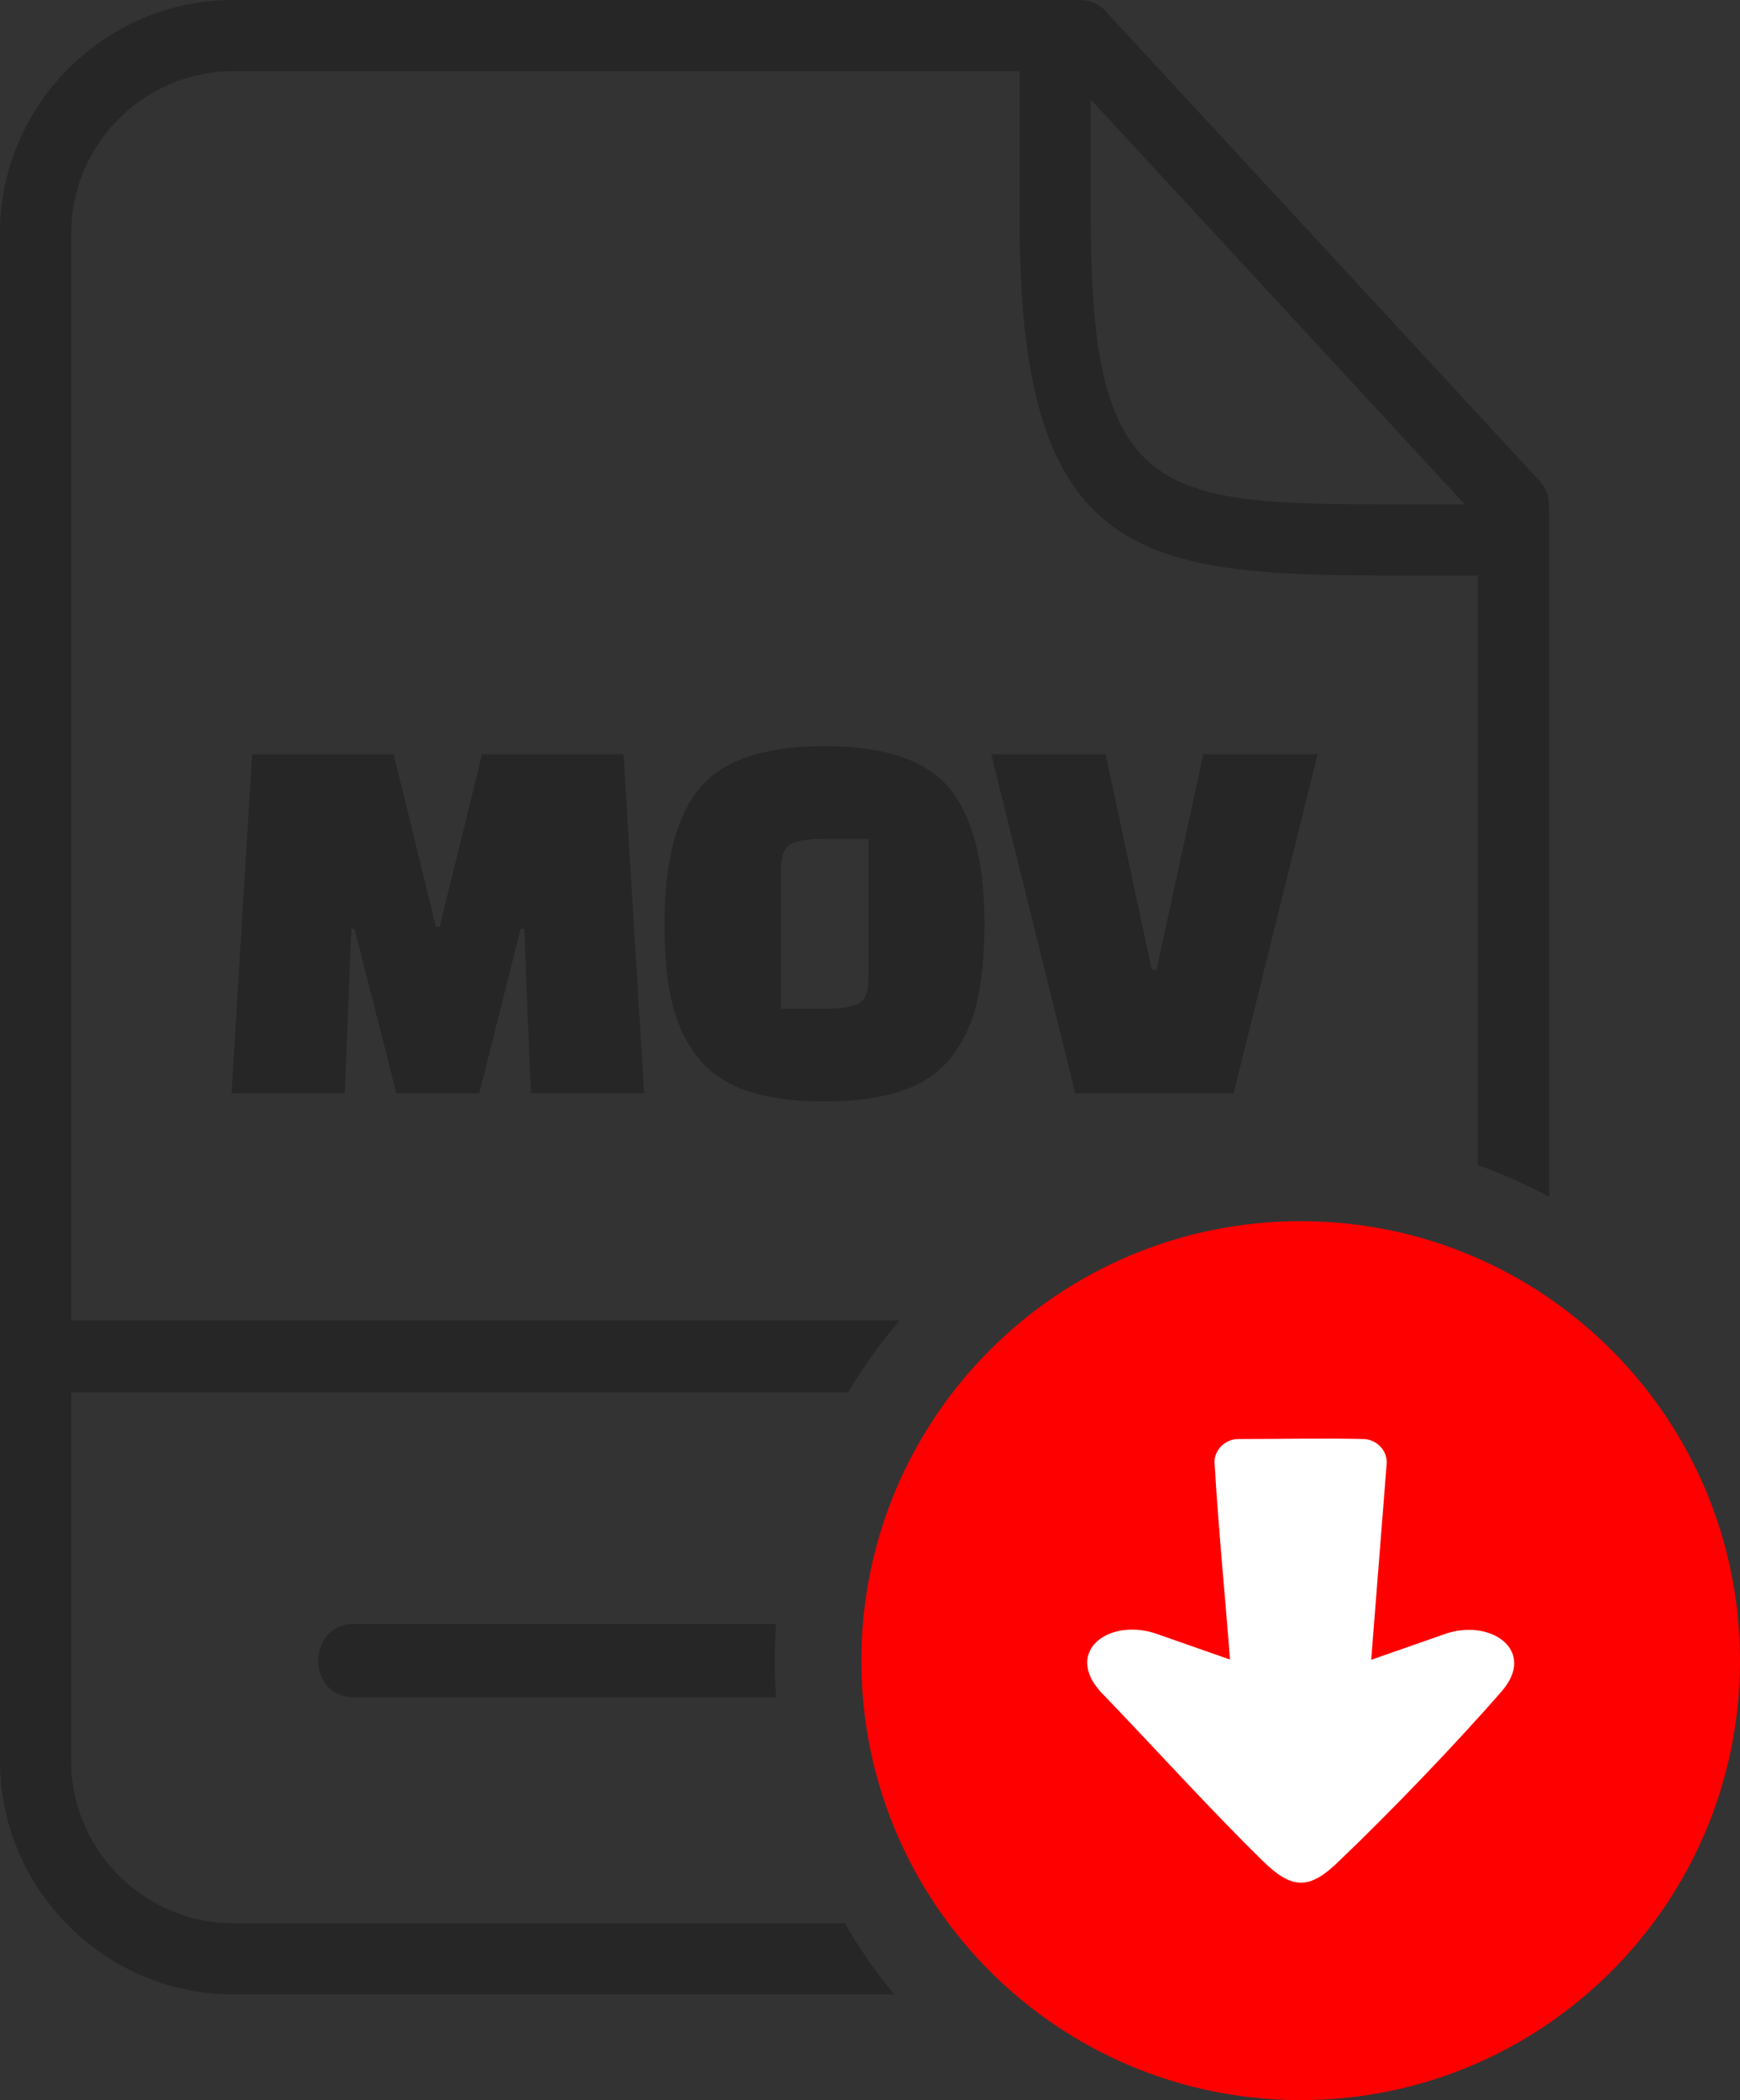
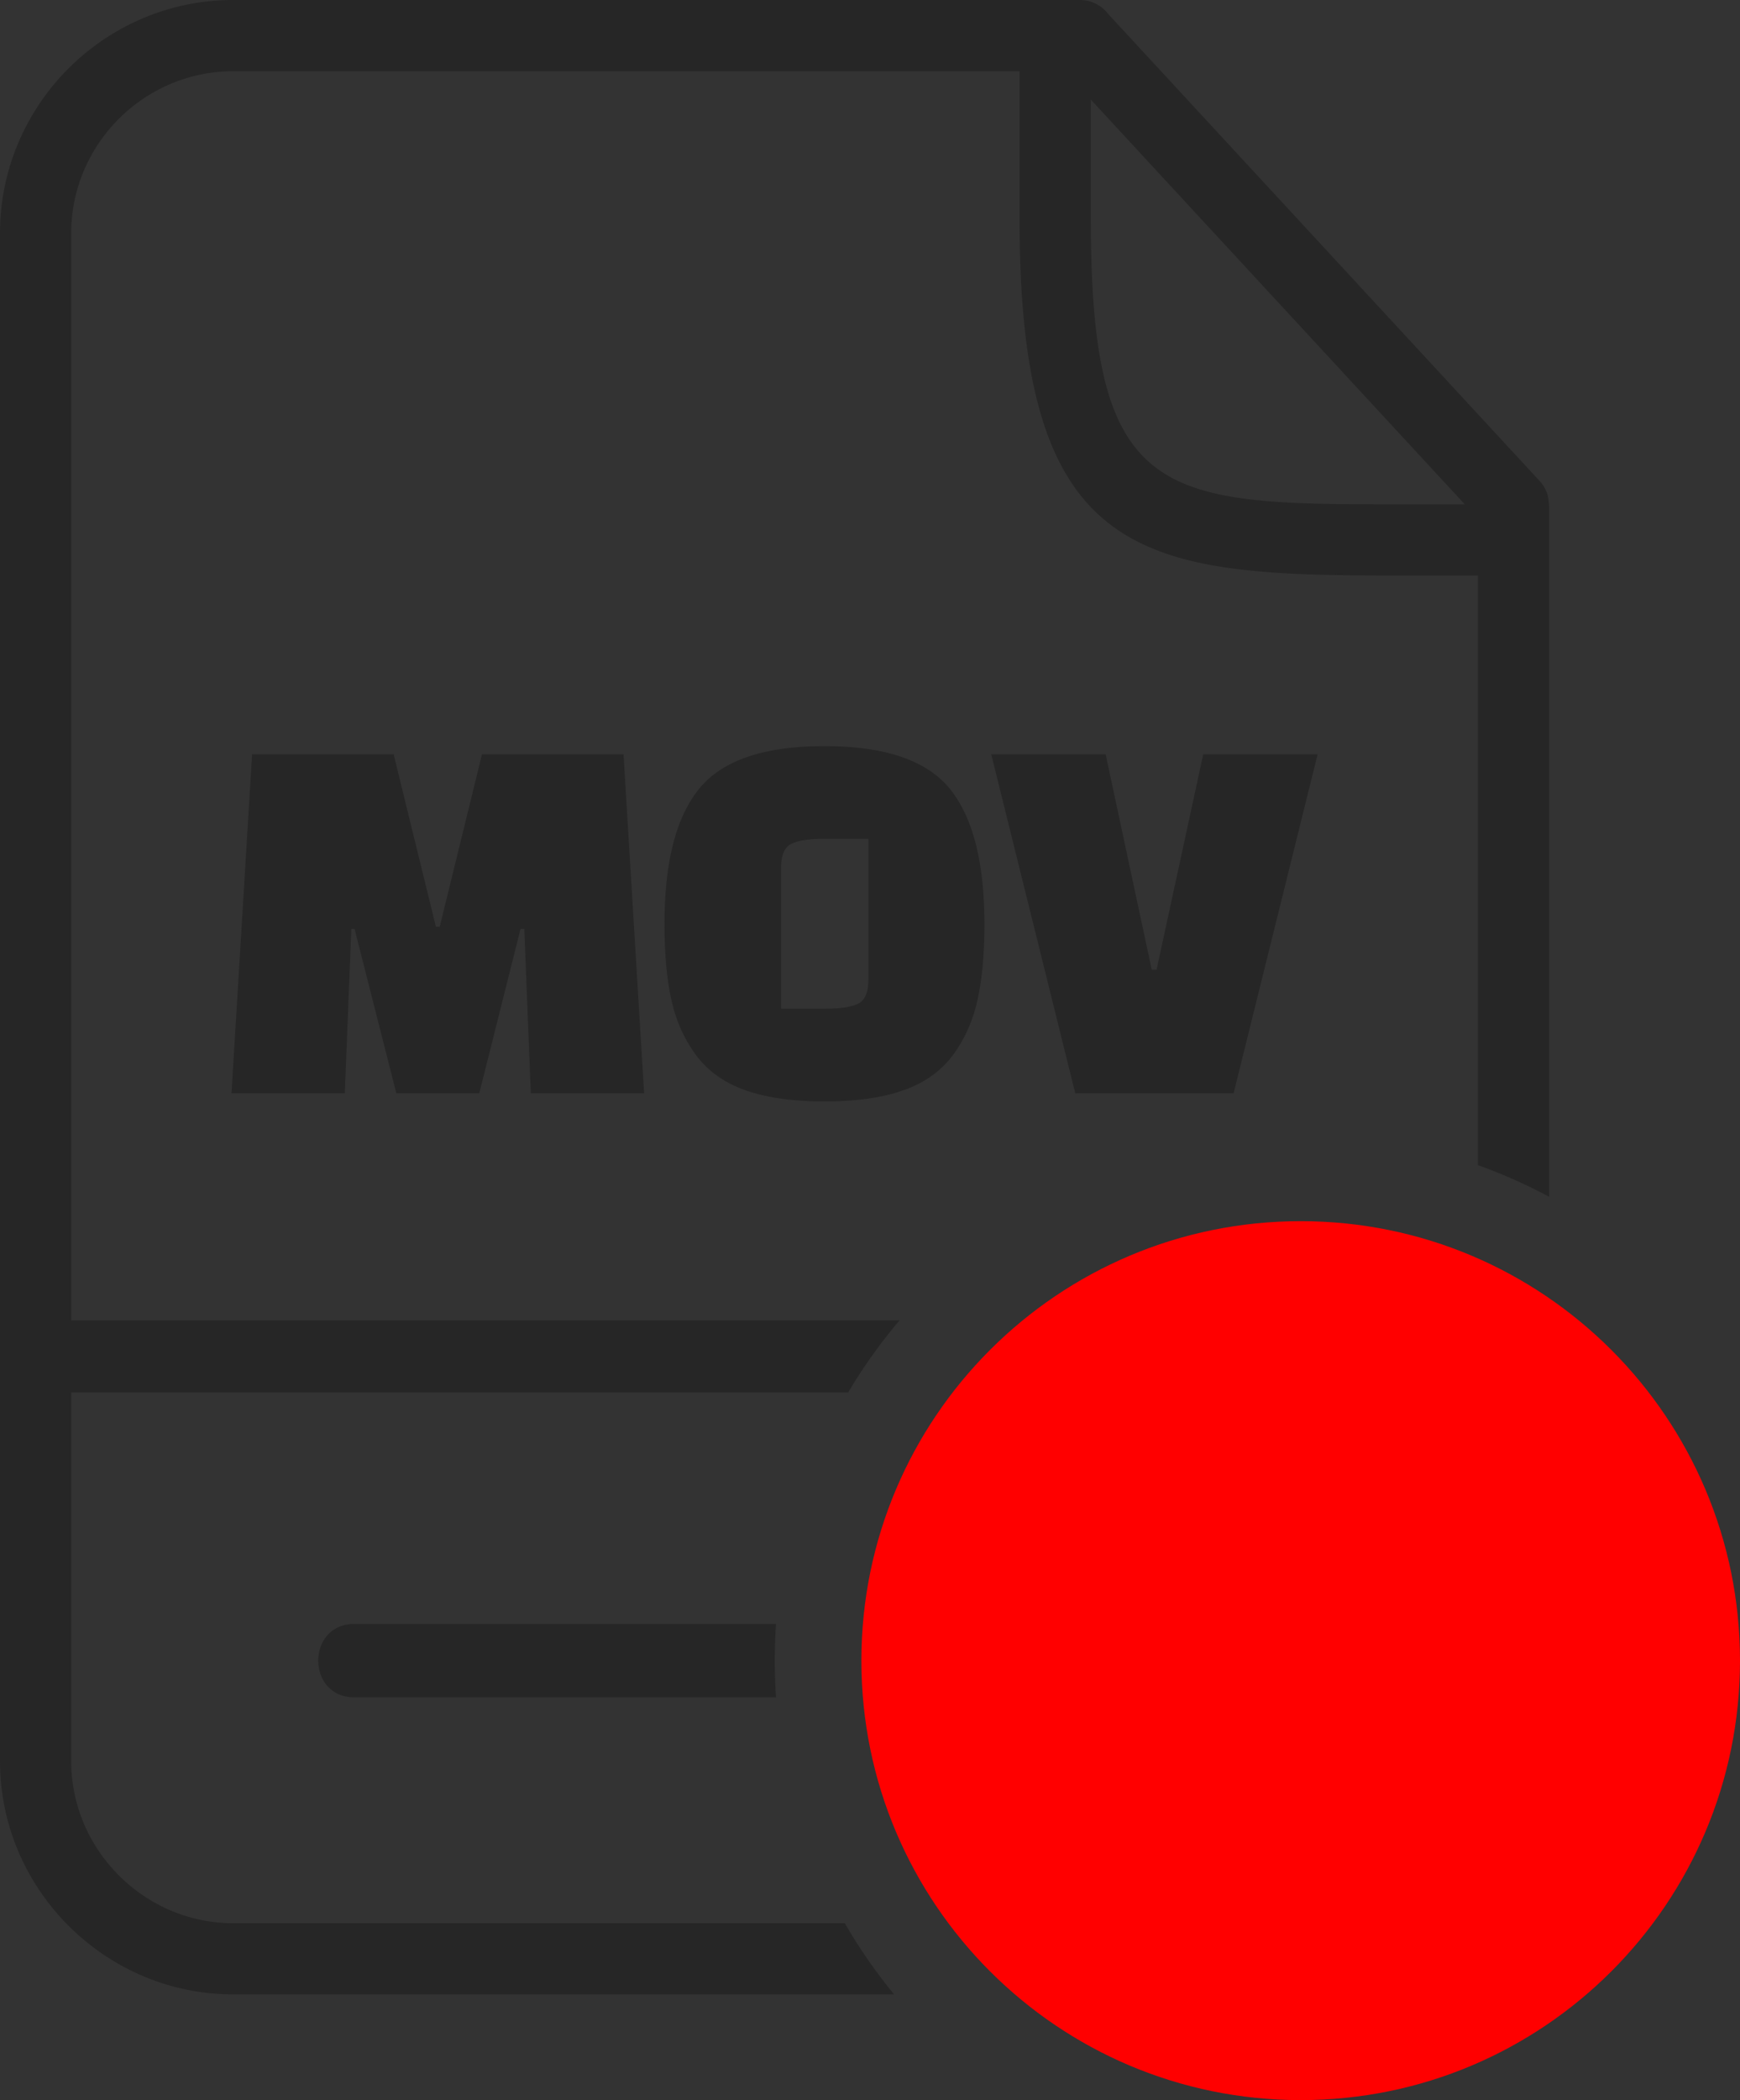
<svg xmlns="http://www.w3.org/2000/svg" shape-rendering="geometricPrecision" text-rendering="geometricPrecision" image-rendering="optimizeQuality" fill-rule="evenodd" clip-rule="evenodd" viewBox="0 0 424 511.54">
  <rect x="0" y="0" width="424" height="511.54" fill="#333333" stroke="none" />
  <path fill="#262626" fill-rule="nonzero" d="M86.37 413.44c-11.76 0-11.76-17.89 0-17.89H189.1c-.2 2.95-.31 5.93-.31 8.94s.11 5.99.31 8.95H86.37zm-2.35-147.13H56.41l5.02-82.59h34.49l10.3 42.02h.93l10.3-42.02h34.49l5.02 82.59h-27.61l-1.59-40.04h-.92l-10.05 40.04H96.58L86.4 226.27h-.79l-1.59 40.04zm77.9-41.23c0-15.07 2.82-26.06 8.46-32.97 5.63-6.92 15.81-10.37 30.52-10.37 14.71 0 24.89 3.45 30.53 10.37 5.63 6.91 8.45 17.9 8.45 32.97 0 7.49-.59 13.78-1.78 18.89-1.19 5.11-3.24 9.56-6.14 13.35-2.91 3.79-6.92 6.56-12.03 8.32-5.11 1.77-11.45 2.65-19.03 2.65-7.57 0-13.92-.88-19.03-2.65-5.11-1.76-9.11-4.53-12.02-8.32s-4.96-8.24-6.15-13.35c-1.18-5.11-1.78-11.4-1.78-18.89zm28.41-13.74v34.35h10.97c3.61 0 6.23-.42 7.86-1.25 1.63-.84 2.44-2.76 2.44-5.75v-34.36h-11.1c-3.52 0-6.1.42-7.73 1.26-1.62.83-2.44 2.75-2.44 5.75zm102.87-27.62h27.88l-20.48 82.59h-38.58l-20.48-82.59h27.88l11.23 52.46h1.19l11.36-52.46zM265.81 24.26v29.1c0 65.66 15.31 69.47 69.08 69.47h22.03l-91.11-98.57zm94.33 115.92h-21.48c-61.02 0-90.2-4.09-90.2-86.28V17.35H56.82c-21.7 0-39.47 17.78-39.47 39.47v264.79H219.2c-4.64 5.47-8.83 11.34-12.51 17.54H17.35v89.83c0 21.62 17.85 39.47 39.47 39.47h149.04c3.53 6.12 7.56 11.92 12.02 17.34H56.82C25.63 485.79 0 460.17 0 428.98V56.82C0 25.55 25.55 0 56.82 0h206.33a8.68 8.68 0 016.93 3.45l105.07 113.68c2.19 2.37 2.34 4.66 2.34 7.52v166.86c-5.55-2.98-11.35-5.56-17.35-7.71V140.18z" />
  <path fill="red" d="M316.95 297.45c59.12 0 107.05 47.93 107.05 107.05 0 59.11-47.93 107.04-107.05 107.04S209.9 463.61 209.9 404.5c0-59.12 47.93-107.05 107.05-107.05z" />
-   <path fill="#fff" fill-rule="nonzero" d="M337.9 356.54l-3.77 47.75 17.35-6.07c11.47-4.4 23.27 3.72 14.38 13.82-10.82 12.45-27.26 29.55-39.22 40.94-7.43 7.42-11.73 7.49-19.18.06-13.24-13-26.24-27.44-39.18-40.87-9.25-10.06 2.3-18.55 14.28-13.95l17.16 6.01c-1.25-16.28-2.82-31.84-3.77-48.1 0-2.99 2.5-5.39 5.42-5.61 10.31 0 20.84-.24 31.12 0 2.92.22 5.42 2.62 5.42 5.61l-.01.41z" />
</svg>